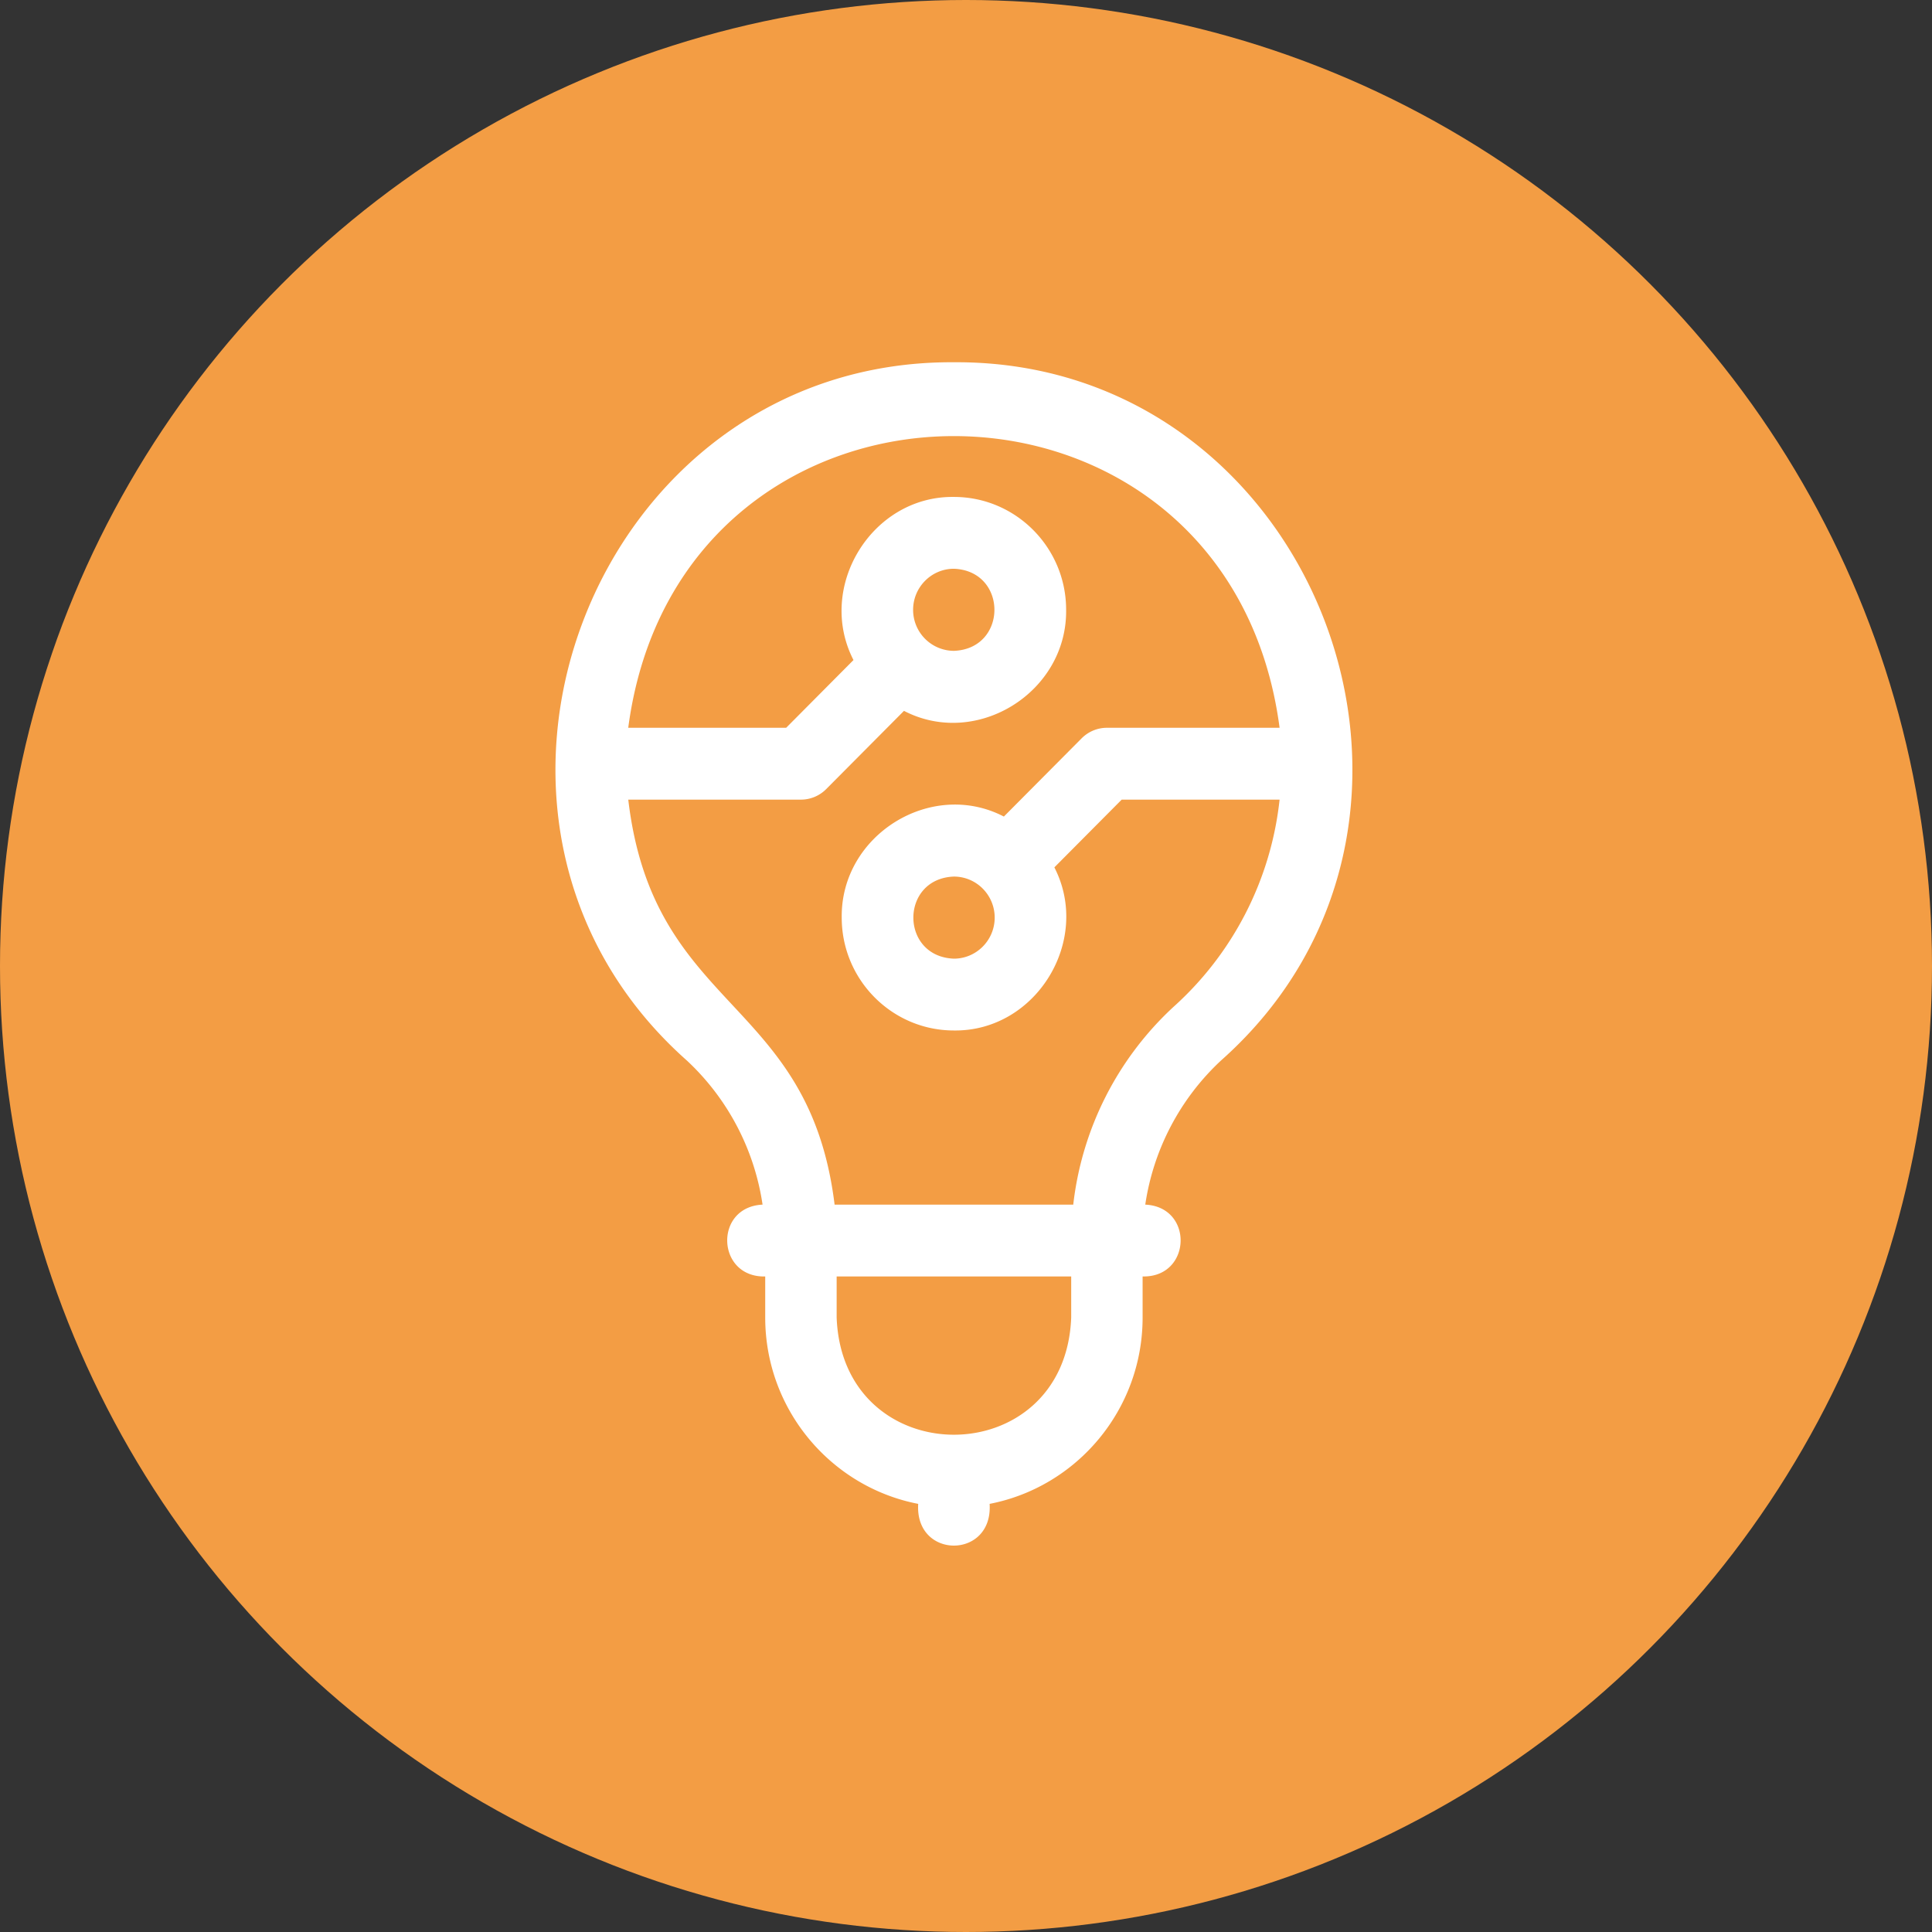
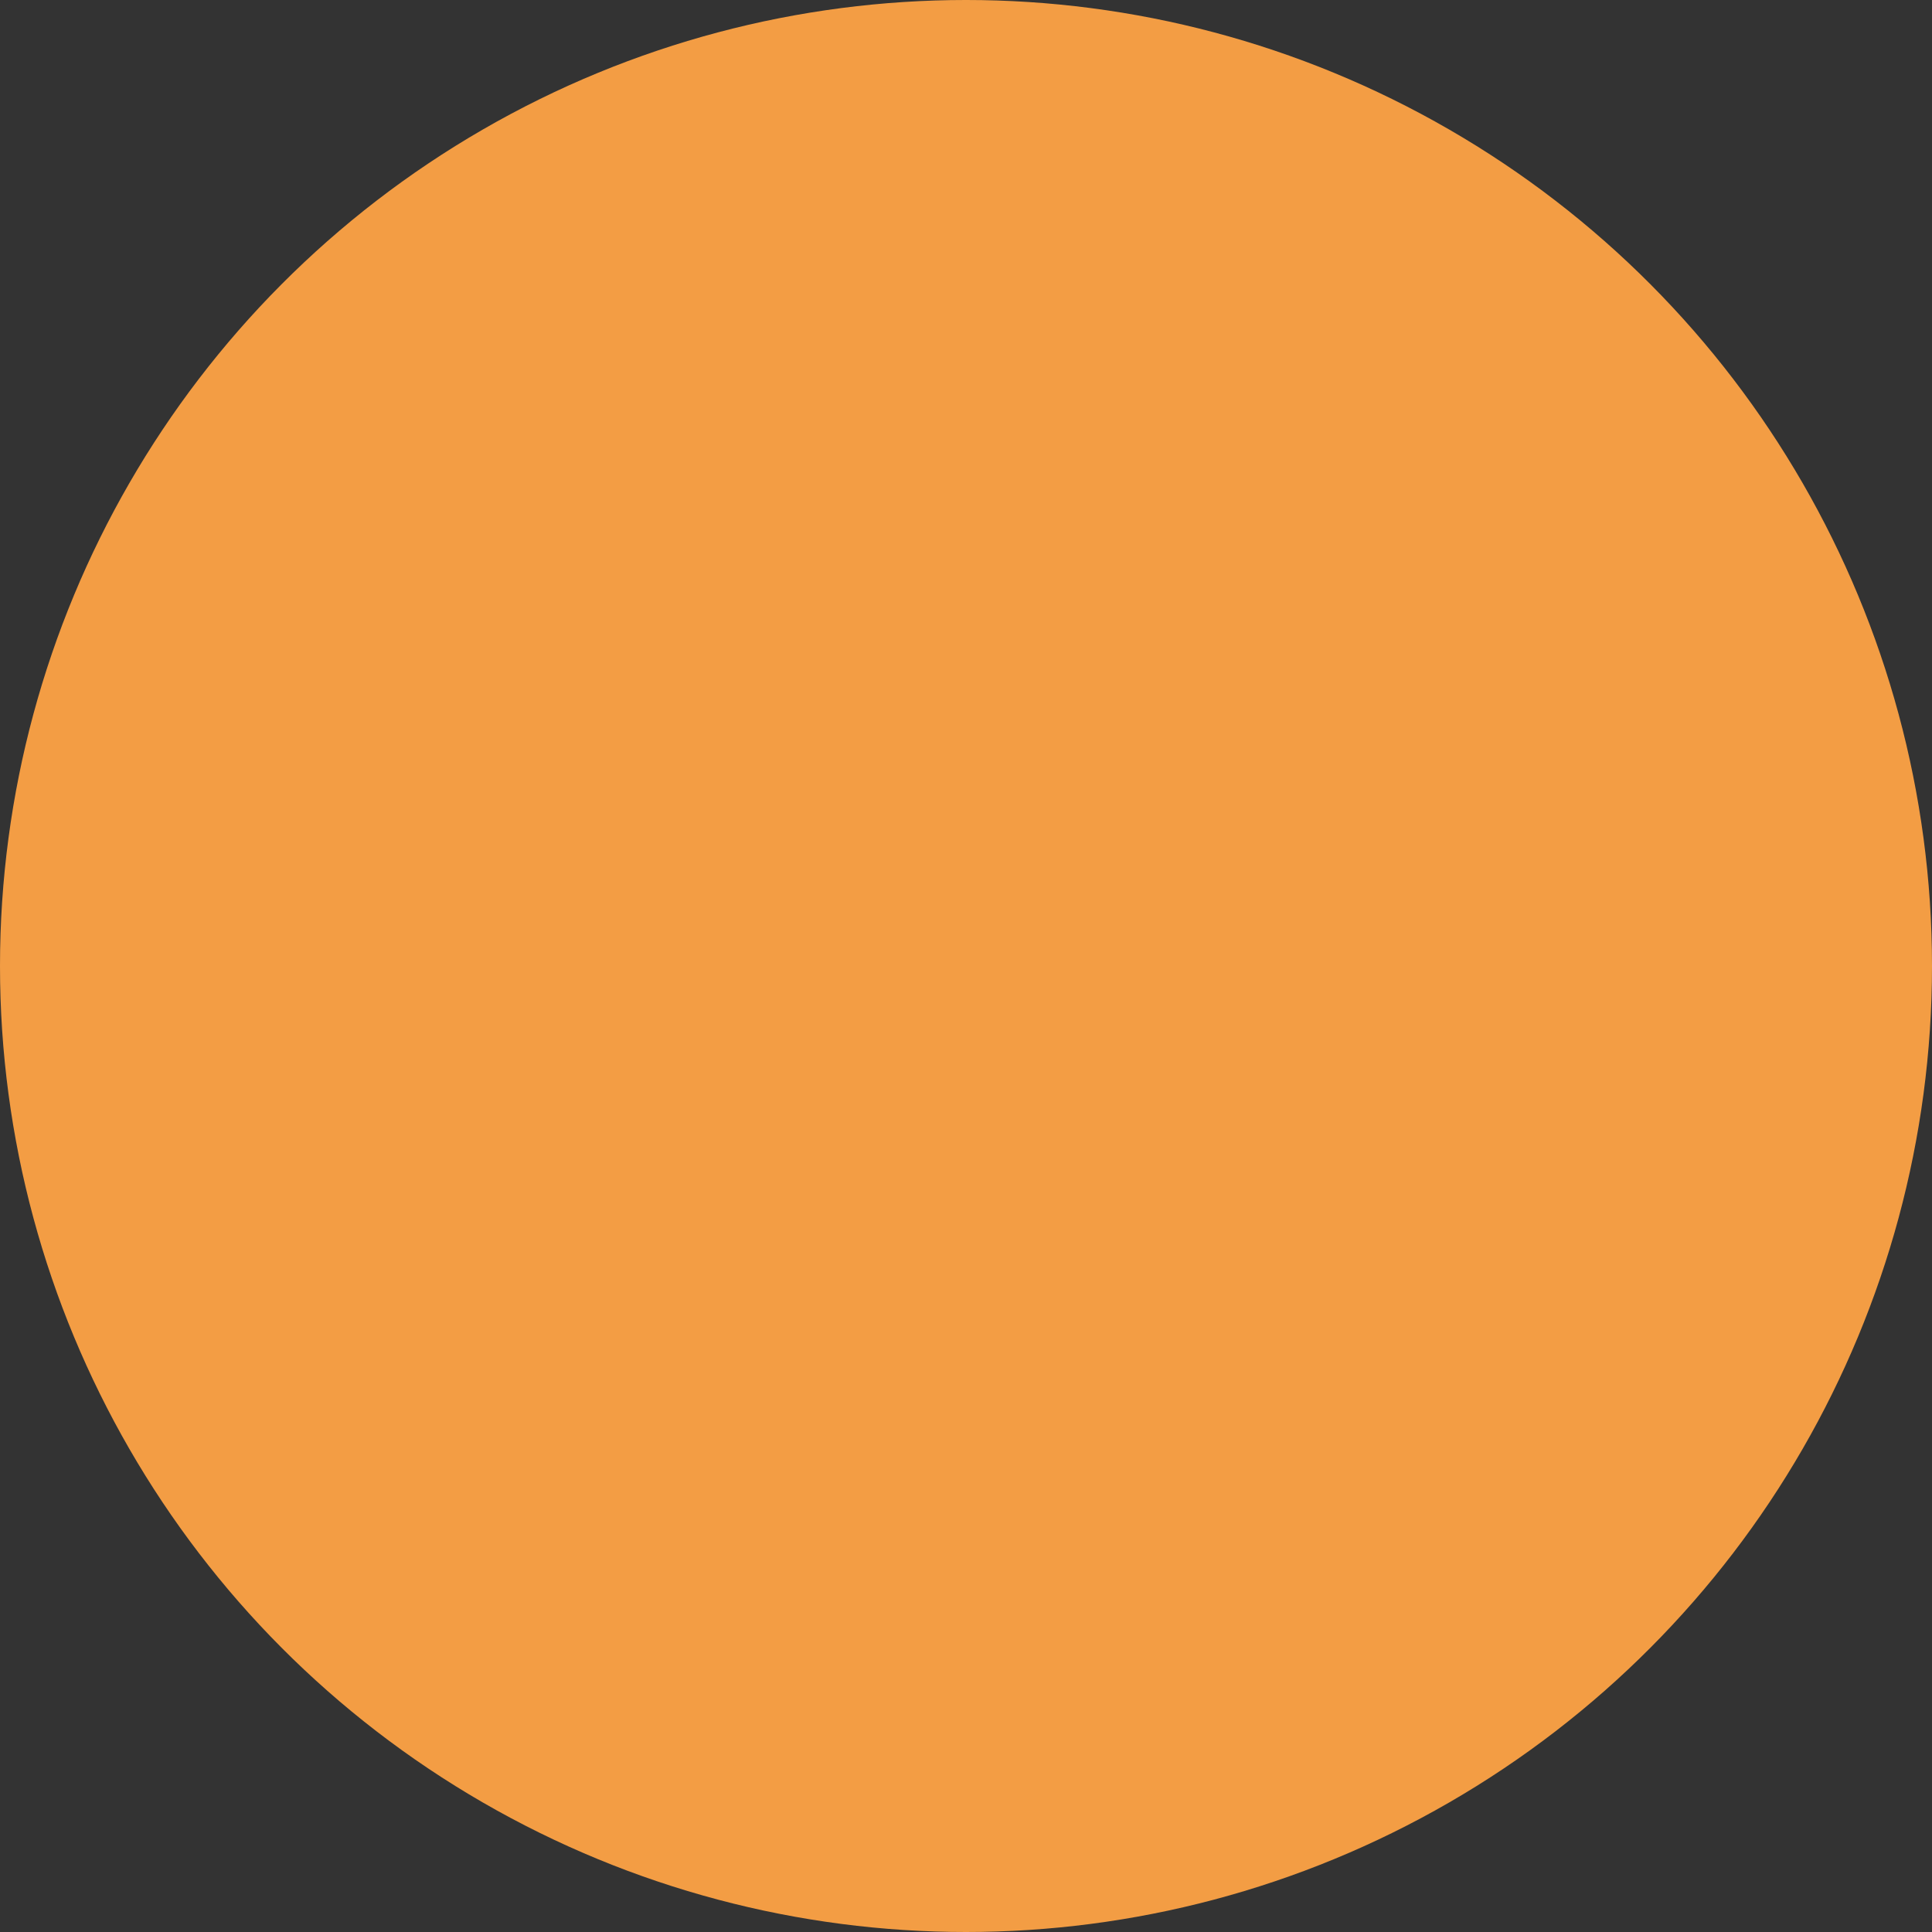
<svg xmlns="http://www.w3.org/2000/svg" width="80" height="80" viewBox="0 0 80 80">
  <rect x="0" y="0" width="80" height="80" fill="#333333" stroke="none" />
  <g fill="none" fill-rule="evenodd">
    <circle fill="#F39D44" cx="40" cy="40" r="40" />
-     <path d="M39.5 15c-14.962-.092-22.275 18.966-11.052 28.92a10.194 10.194 0 0 1 3.128 5.961c-2.022.096-1.915 3.021.11 2.975v1.699c0 3.825 2.732 7.02 6.335 7.717-.147 2.305 3.105 2.303 2.957 0 3.604-.697 6.335-3.892 6.335-7.717v-1.7c2.027.047 2.131-2.879.11-2.974a10.194 10.194 0 0 1 3.129-5.961C61.779 33.962 54.455 14.906 39.5 15zm4.856 39.555c-.245 6.473-9.47 6.47-9.712 0v-1.7h9.712v1.7zm4.223-12.851a13.185 13.185 0 0 0-4.138 8.177h-9.882c-1.062-8.633-7.503-7.956-8.544-16.77h7.15c.392 0 .768-.157 1.046-.436l3.221-3.24c3.007 1.563 6.76-.764 6.714-4.185 0-2.577-2.084-4.673-4.646-4.673-3.4-.046-5.714 3.729-4.159 6.754l-2.788 2.805h-6.539c2.126-16.11 24.852-16.098 26.971 0h-7.15c-.393 0-.769.157-1.046.436l-3.221 3.24c-3.007-1.563-6.76.763-6.714 4.184 0 2.577 2.084 4.674 4.646 4.674 3.4.045 5.713-3.73 4.159-6.754l2.788-2.805h6.538a13.476 13.476 0 0 1-4.406 8.593zM37.81 25.251c0-.937.758-1.7 1.689-1.7 2.237.086 2.237 3.314 0 3.399a1.696 1.696 0 0 1-1.689-1.7zm3.378 12.745c0 .937-.758 1.7-1.69 1.7-2.237-.086-2.236-3.314 0-3.399.932 0 1.69.762 1.69 1.7z" fill="#FFF" fill-rule="nonzero" />
  </g>
</svg>